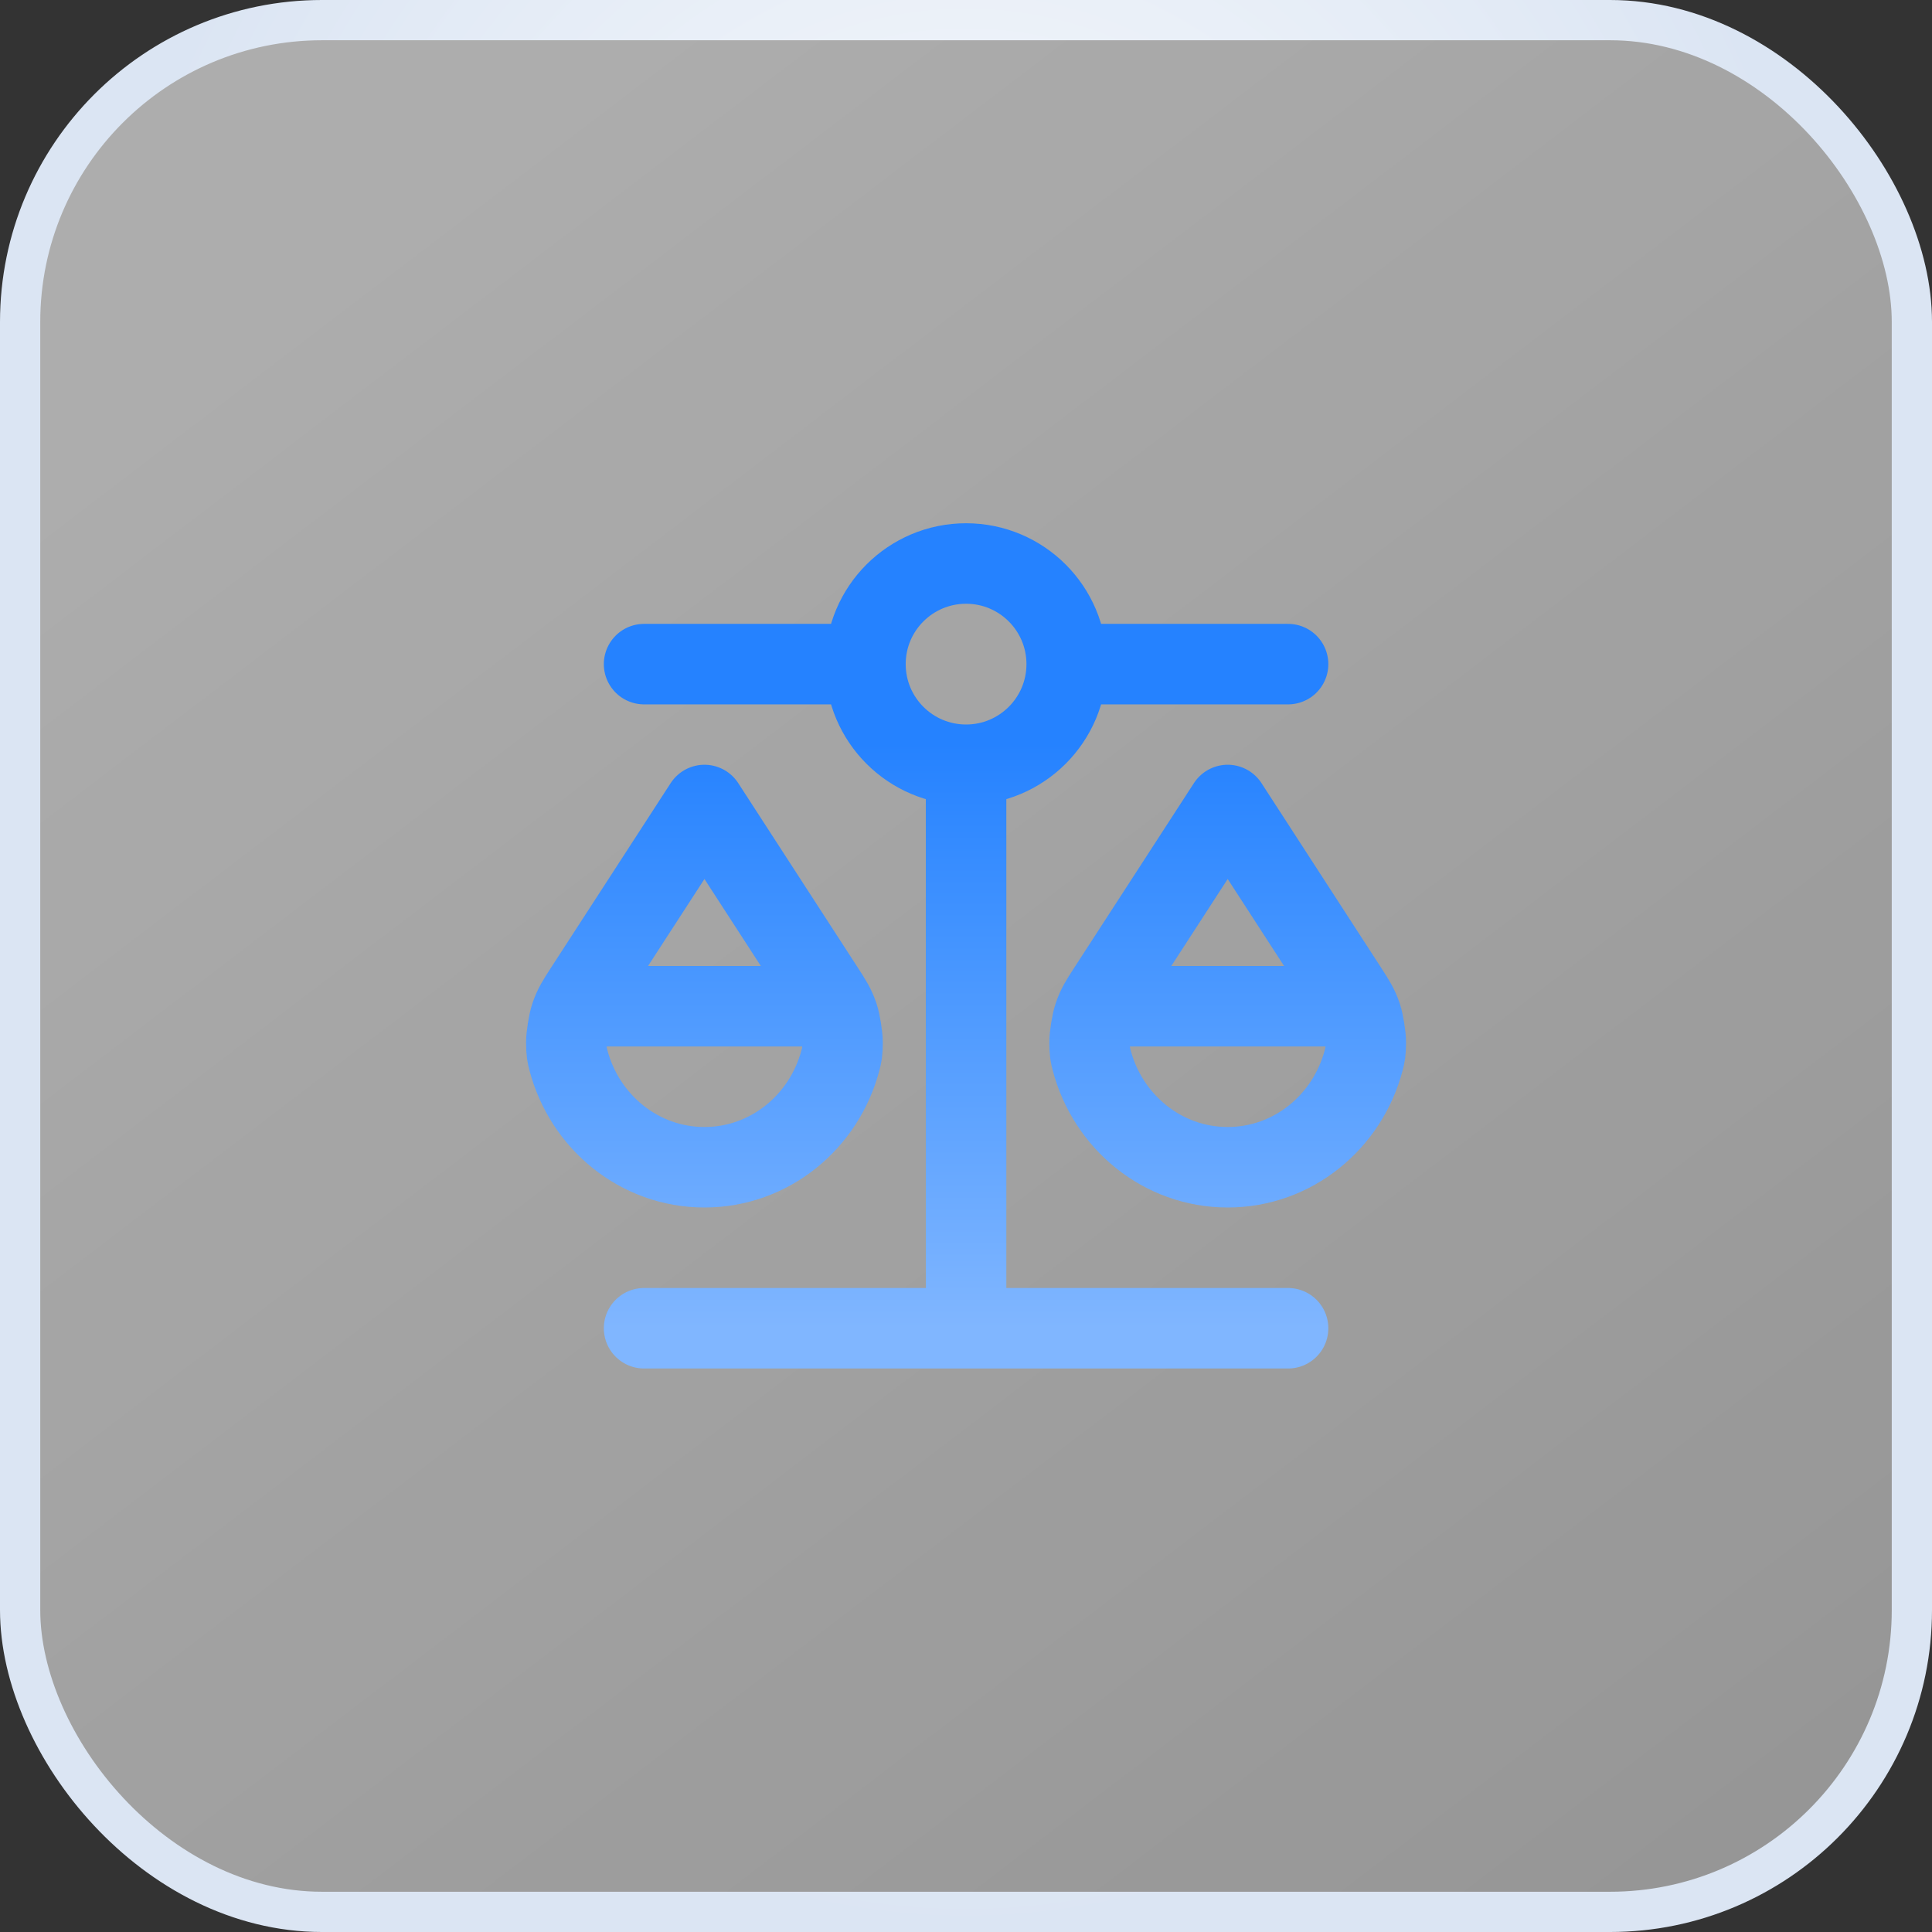
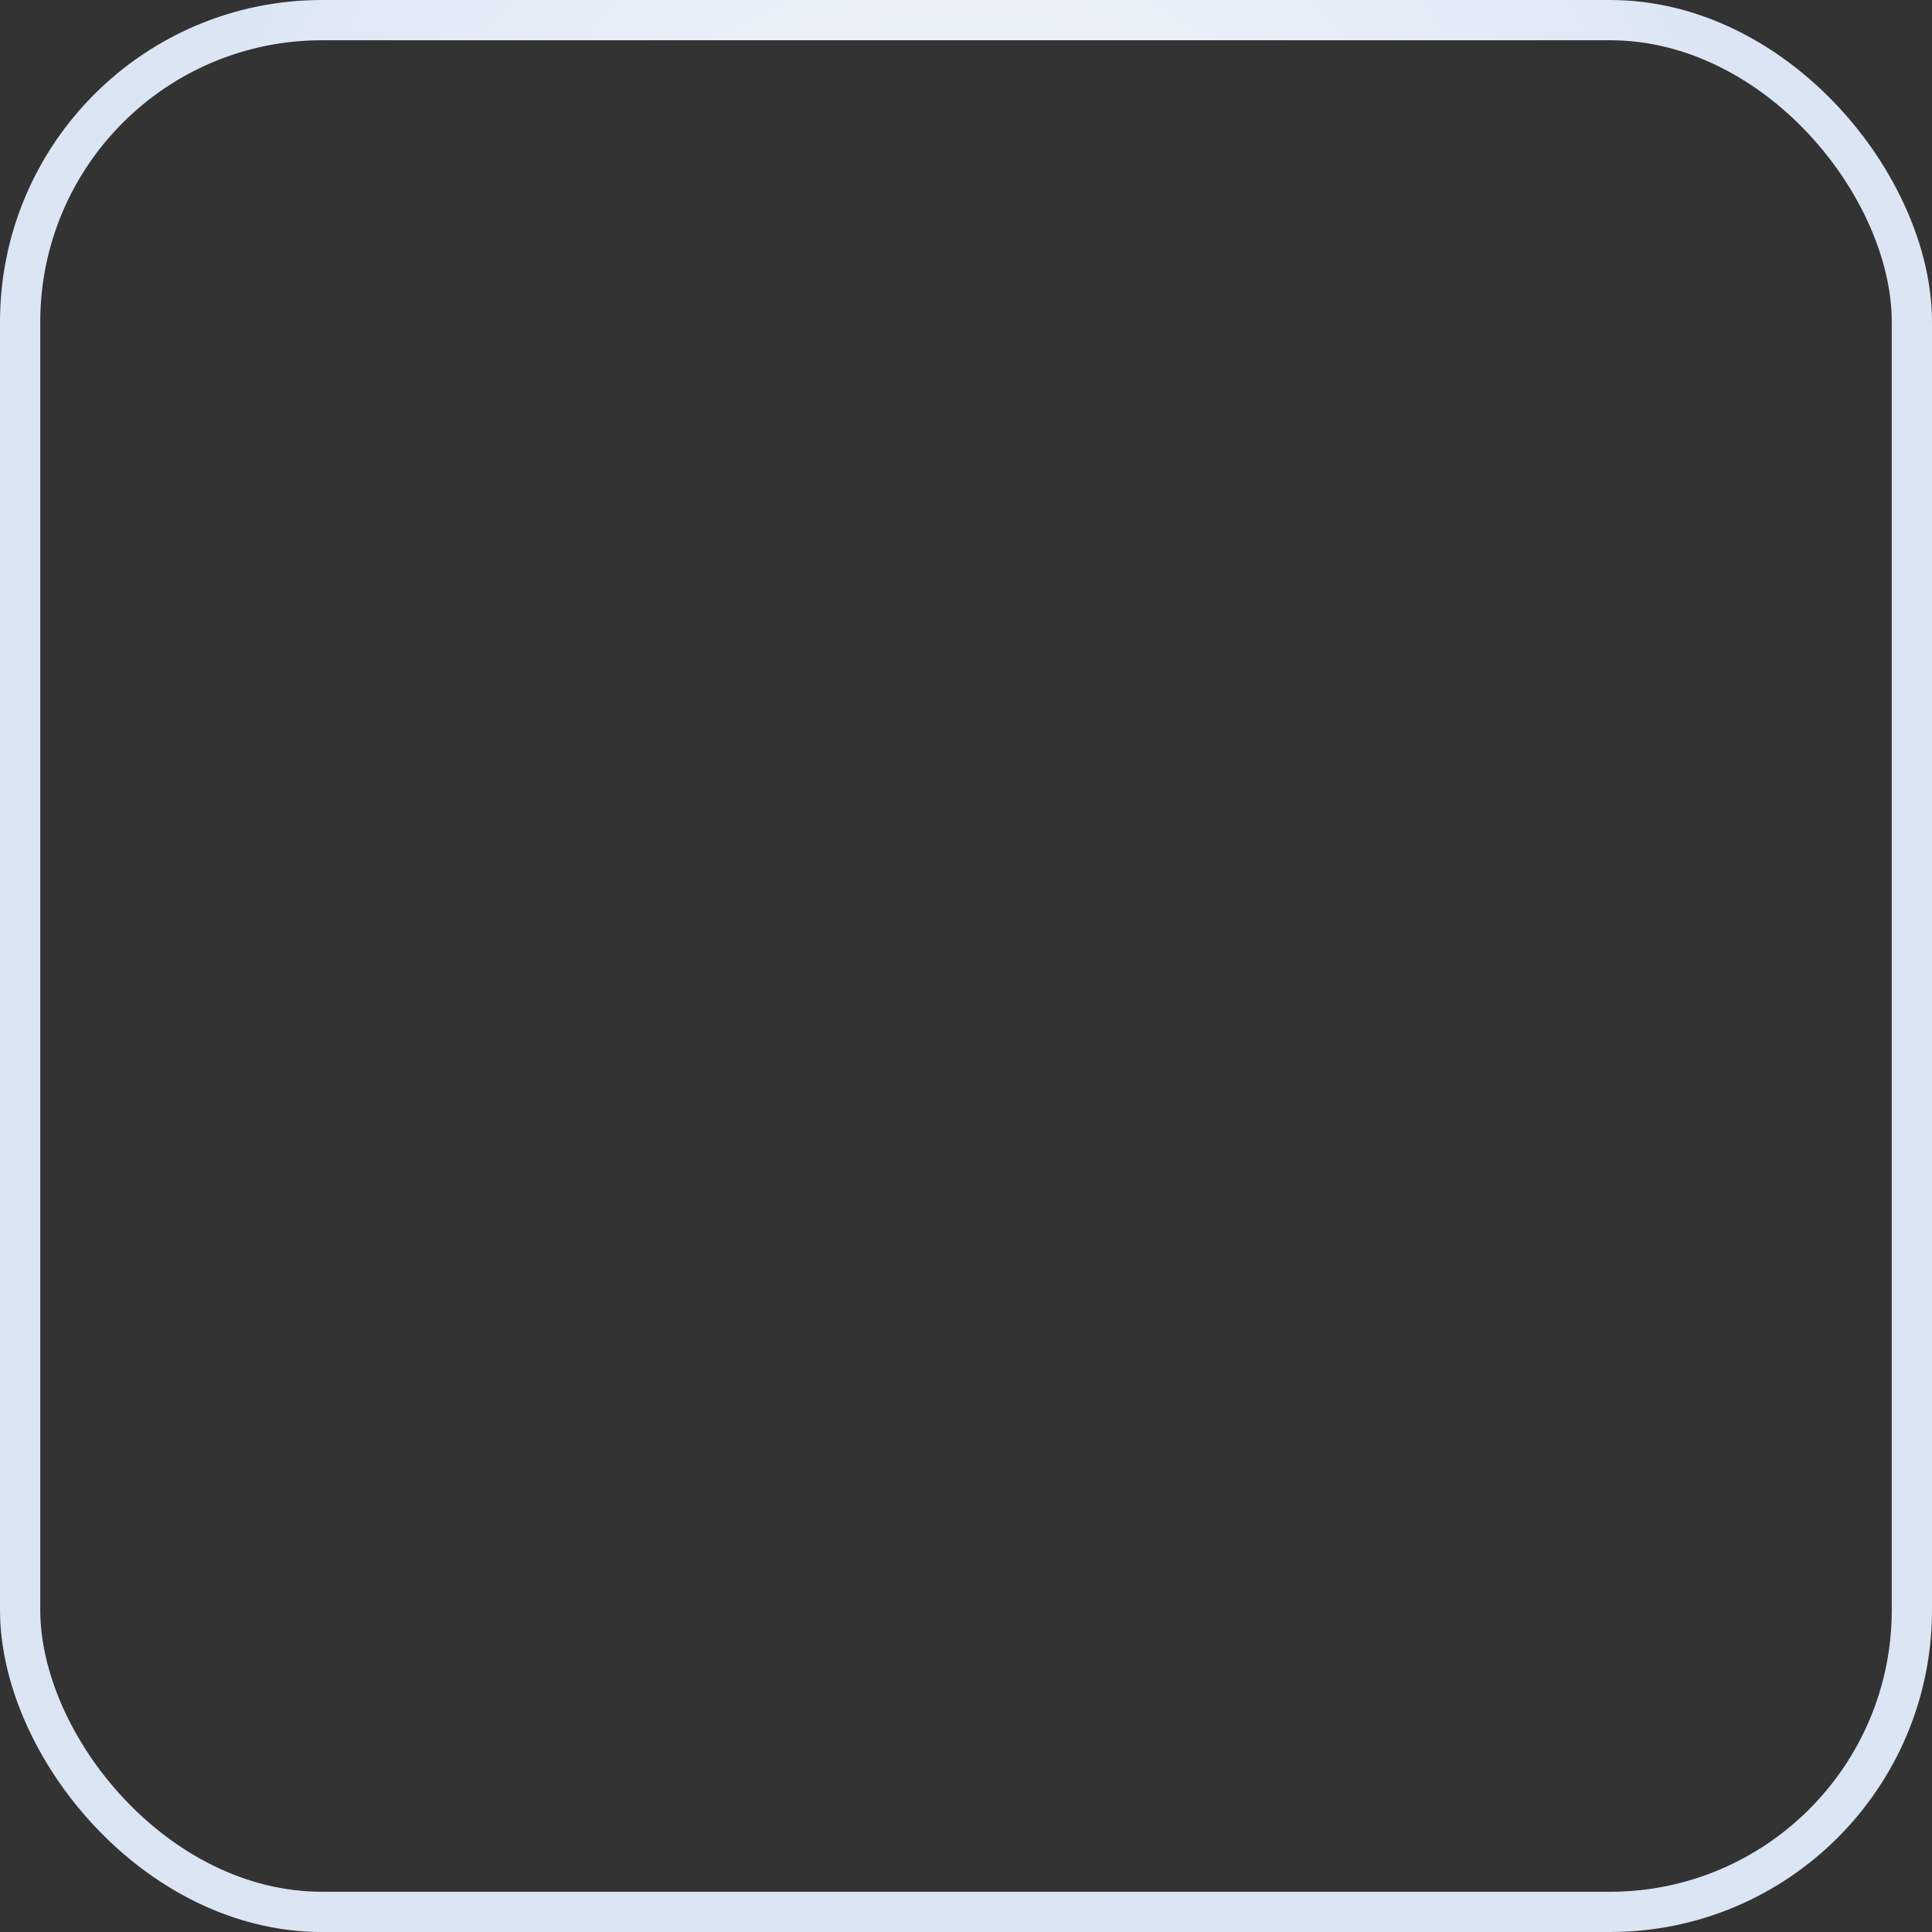
<svg xmlns="http://www.w3.org/2000/svg" width="48" height="48" viewBox="0 0 48 48" fill="none">
  <rect x="0" y="0" width="48" height="48" fill="#333333" stroke="none" />
-   <rect x="0.5" y="0.5" width="47" height="47" rx="7.5" fill="url(#paint0_linear_6262_102735)" fill-opacity="0.6" />
  <rect x="0.5" y="0.5" width="47" height="47" rx="7.5" stroke="url(#paint1_radial_6262_102735)" />
-   <path d="M14.502 25H20.502M27.502 25H33.502M24.002 19V33M24.002 19C25.382 19 26.502 17.881 26.502 16.5M24.002 19C22.621 19 21.502 17.881 21.502 16.5M16.002 33L32.002 33M16.002 16.5L21.502 16.5M21.502 16.5C21.502 15.119 22.621 14 24.002 14C25.382 14 26.502 15.119 26.502 16.5M26.502 16.5L32.002 16.5M20.882 26.336C20.481 27.871 19.12 29 17.502 29C15.883 29 14.522 27.871 14.121 26.336C14.088 26.211 14.072 26.148 14.07 25.898C14.069 25.744 14.126 25.39 14.176 25.245C14.256 25.008 14.343 24.874 14.516 24.606L17.502 20L20.487 24.606C20.66 24.874 20.747 25.008 20.827 25.245C20.877 25.39 20.933 25.744 20.933 25.898C20.931 26.148 20.915 26.211 20.882 26.336ZM33.882 26.336C33.481 27.871 32.12 29 30.502 29C28.883 29 27.522 27.871 27.121 26.336C27.088 26.211 27.072 26.148 27.07 25.898C27.069 25.744 27.126 25.39 27.176 25.245C27.256 25.008 27.343 24.874 27.516 24.606L30.502 20L33.487 24.606C33.66 24.874 33.747 25.008 33.827 25.245C33.877 25.39 33.934 25.744 33.933 25.898C33.931 26.148 33.915 26.211 33.882 26.336Z" stroke="url(#paint2_linear_6262_102735)" stroke-width="2" stroke-linecap="round" stroke-linejoin="round" />
  <defs>
    <linearGradient id="paint0_linear_6262_102735" x1="5.25" y1="6.75" x2="159.67" y2="209.241" gradientUnits="userSpaceOnUse">
      <stop stop-color="white" />
      <stop offset="1" stop-color="white" stop-opacity="0.1" />
    </linearGradient>
    <radialGradient id="paint1_radial_6262_102735" cx="0" cy="0" r="1" gradientUnits="userSpaceOnUse" gradientTransform="translate(24 17.333) rotate(90) scale(30.667 22.679)">
      <stop stop-color="white" />
      <stop offset="1" stop-color="#DBE5F3" />
    </radialGradient>
    <linearGradient id="paint2_linear_6262_102735" x1="24.002" y1="14" x2="24.002" y2="33" gradientUnits="userSpaceOnUse">
      <stop offset="0.235" stop-color="#2582FF" />
      <stop offset="0.525" stop-color="#4796FF" />
      <stop offset="1" stop-color="#80B6FF" />
    </linearGradient>
  </defs>
</svg>